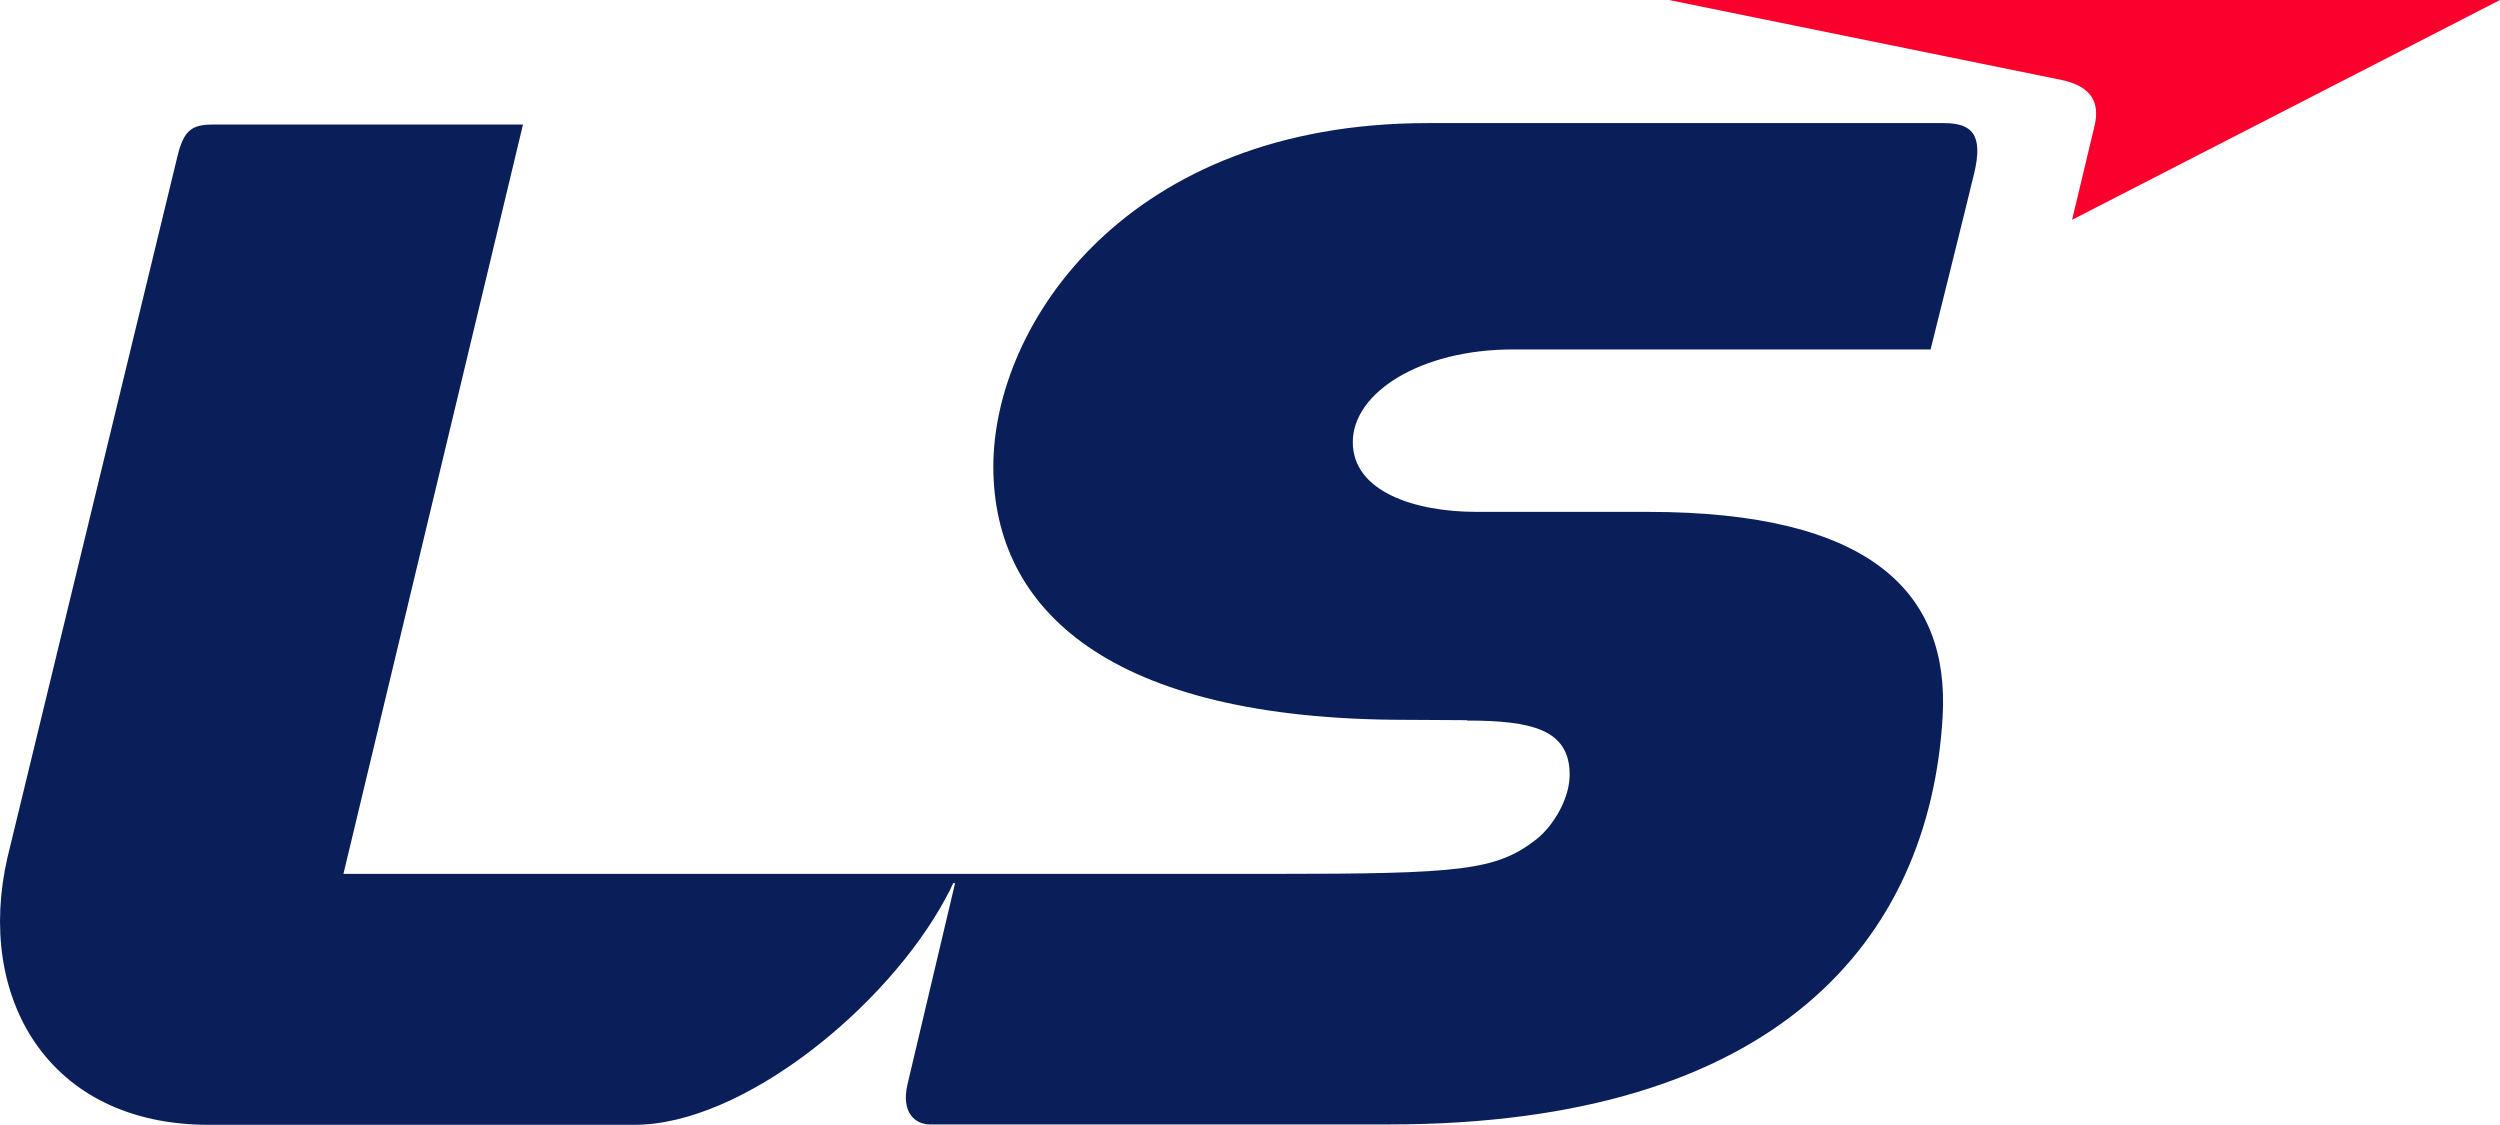
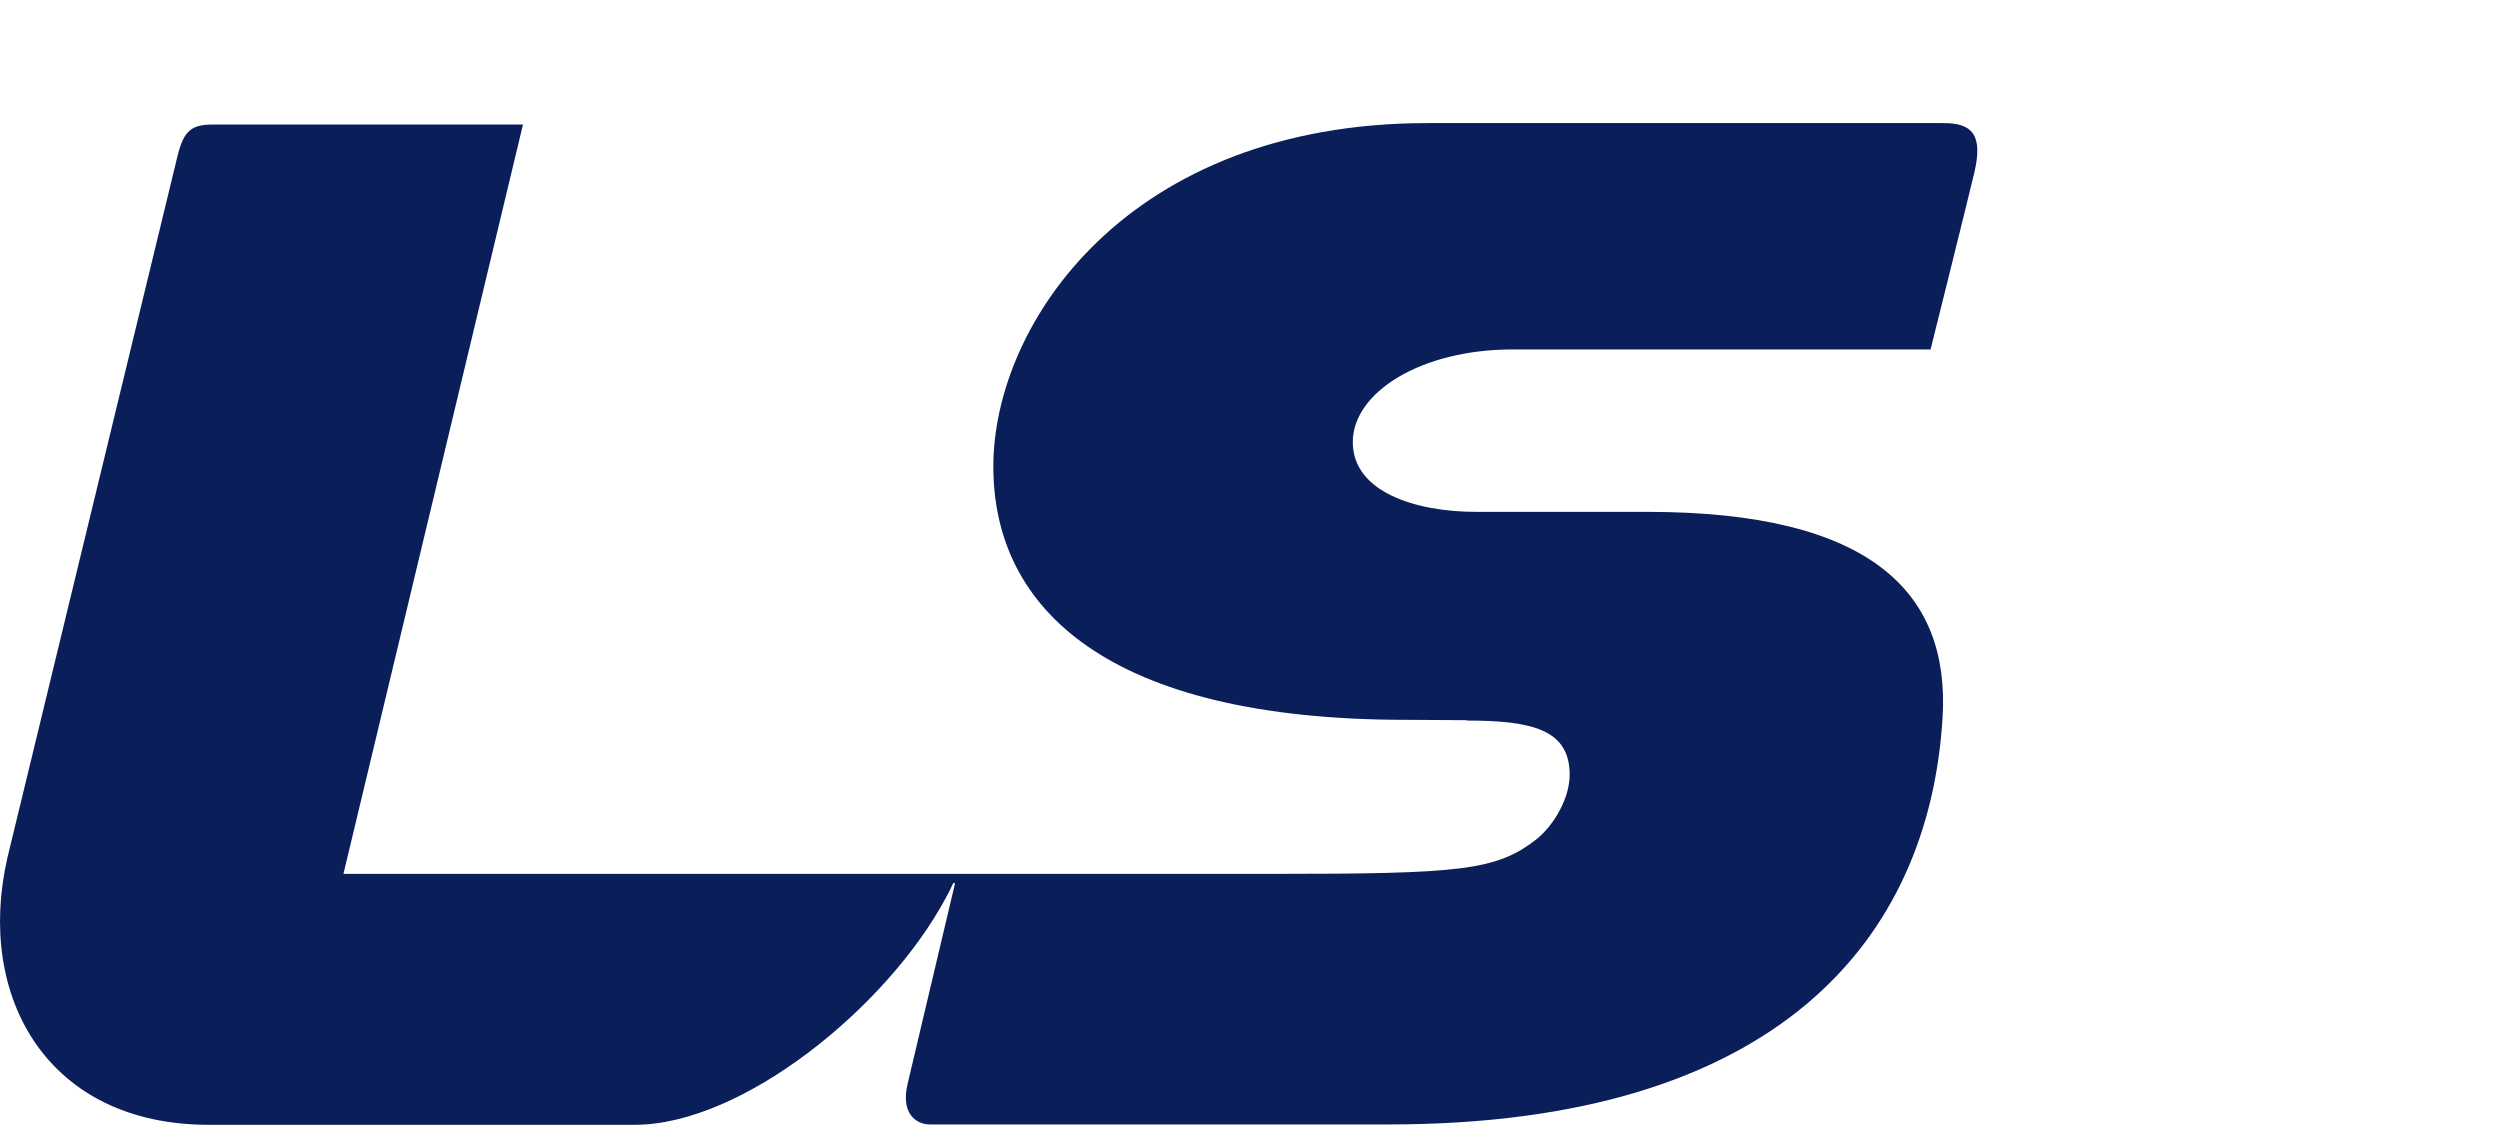
<svg xmlns="http://www.w3.org/2000/svg" id="_x3C_Layer_x3E_" version="1.1" viewBox="0 0 137.29 61.77">
  <defs>
    <style>
      .st0 {
        fill: #0a1e5a;
      }

      .st1 {
        fill: #fa002d;
      }
    </style>
  </defs>
  <path class="st0" d="M80.55,39.57c3.61,0,5.61.51,5.65,2.91.03,1.33-.88,2.87-1.85,3.63-2.2,1.7-4.15,1.88-14.48,1.88H18.86L28.72,6.84H11.67c-1.14,0-1.57.33-1.91,1.68L.41,47.09c-1.76,7.67,2.21,14.68,11.05,14.68h23.39c5.93,0,13.86-6.46,17.08-12.44.18-.33.29-.54.41-.82h0s.08-.08.1.03h0c-.51,2.15-2.31,9.75-2.6,10.99-.38,1.61.46,2.22,1.23,2.22h25.19c21.35,0,29.69-10.16,30.42-22.36.41-6.85-3.94-11.28-16.2-11.28h-9.41c-3.35,0-6.78-1.1-6.78-3.83s3.73-5.09,8.79-5.09h22.94s2-8.02,2.4-9.7c.5-2.12-.14-2.73-1.68-2.73h-28.35c-16.46,0-23.84,11.01-23.84,18.86s6.34,13.91,22.66,13.91l3.35.02Z" />
-   <path class="st1" d="M91.59,0h45.7l-23.5,12.07s.94-3.95,1.23-5.14c.3-1.25-.1-2.19-1.86-2.55-1.76-.36-21.56-4.39-21.56-4.39Z" />
</svg>